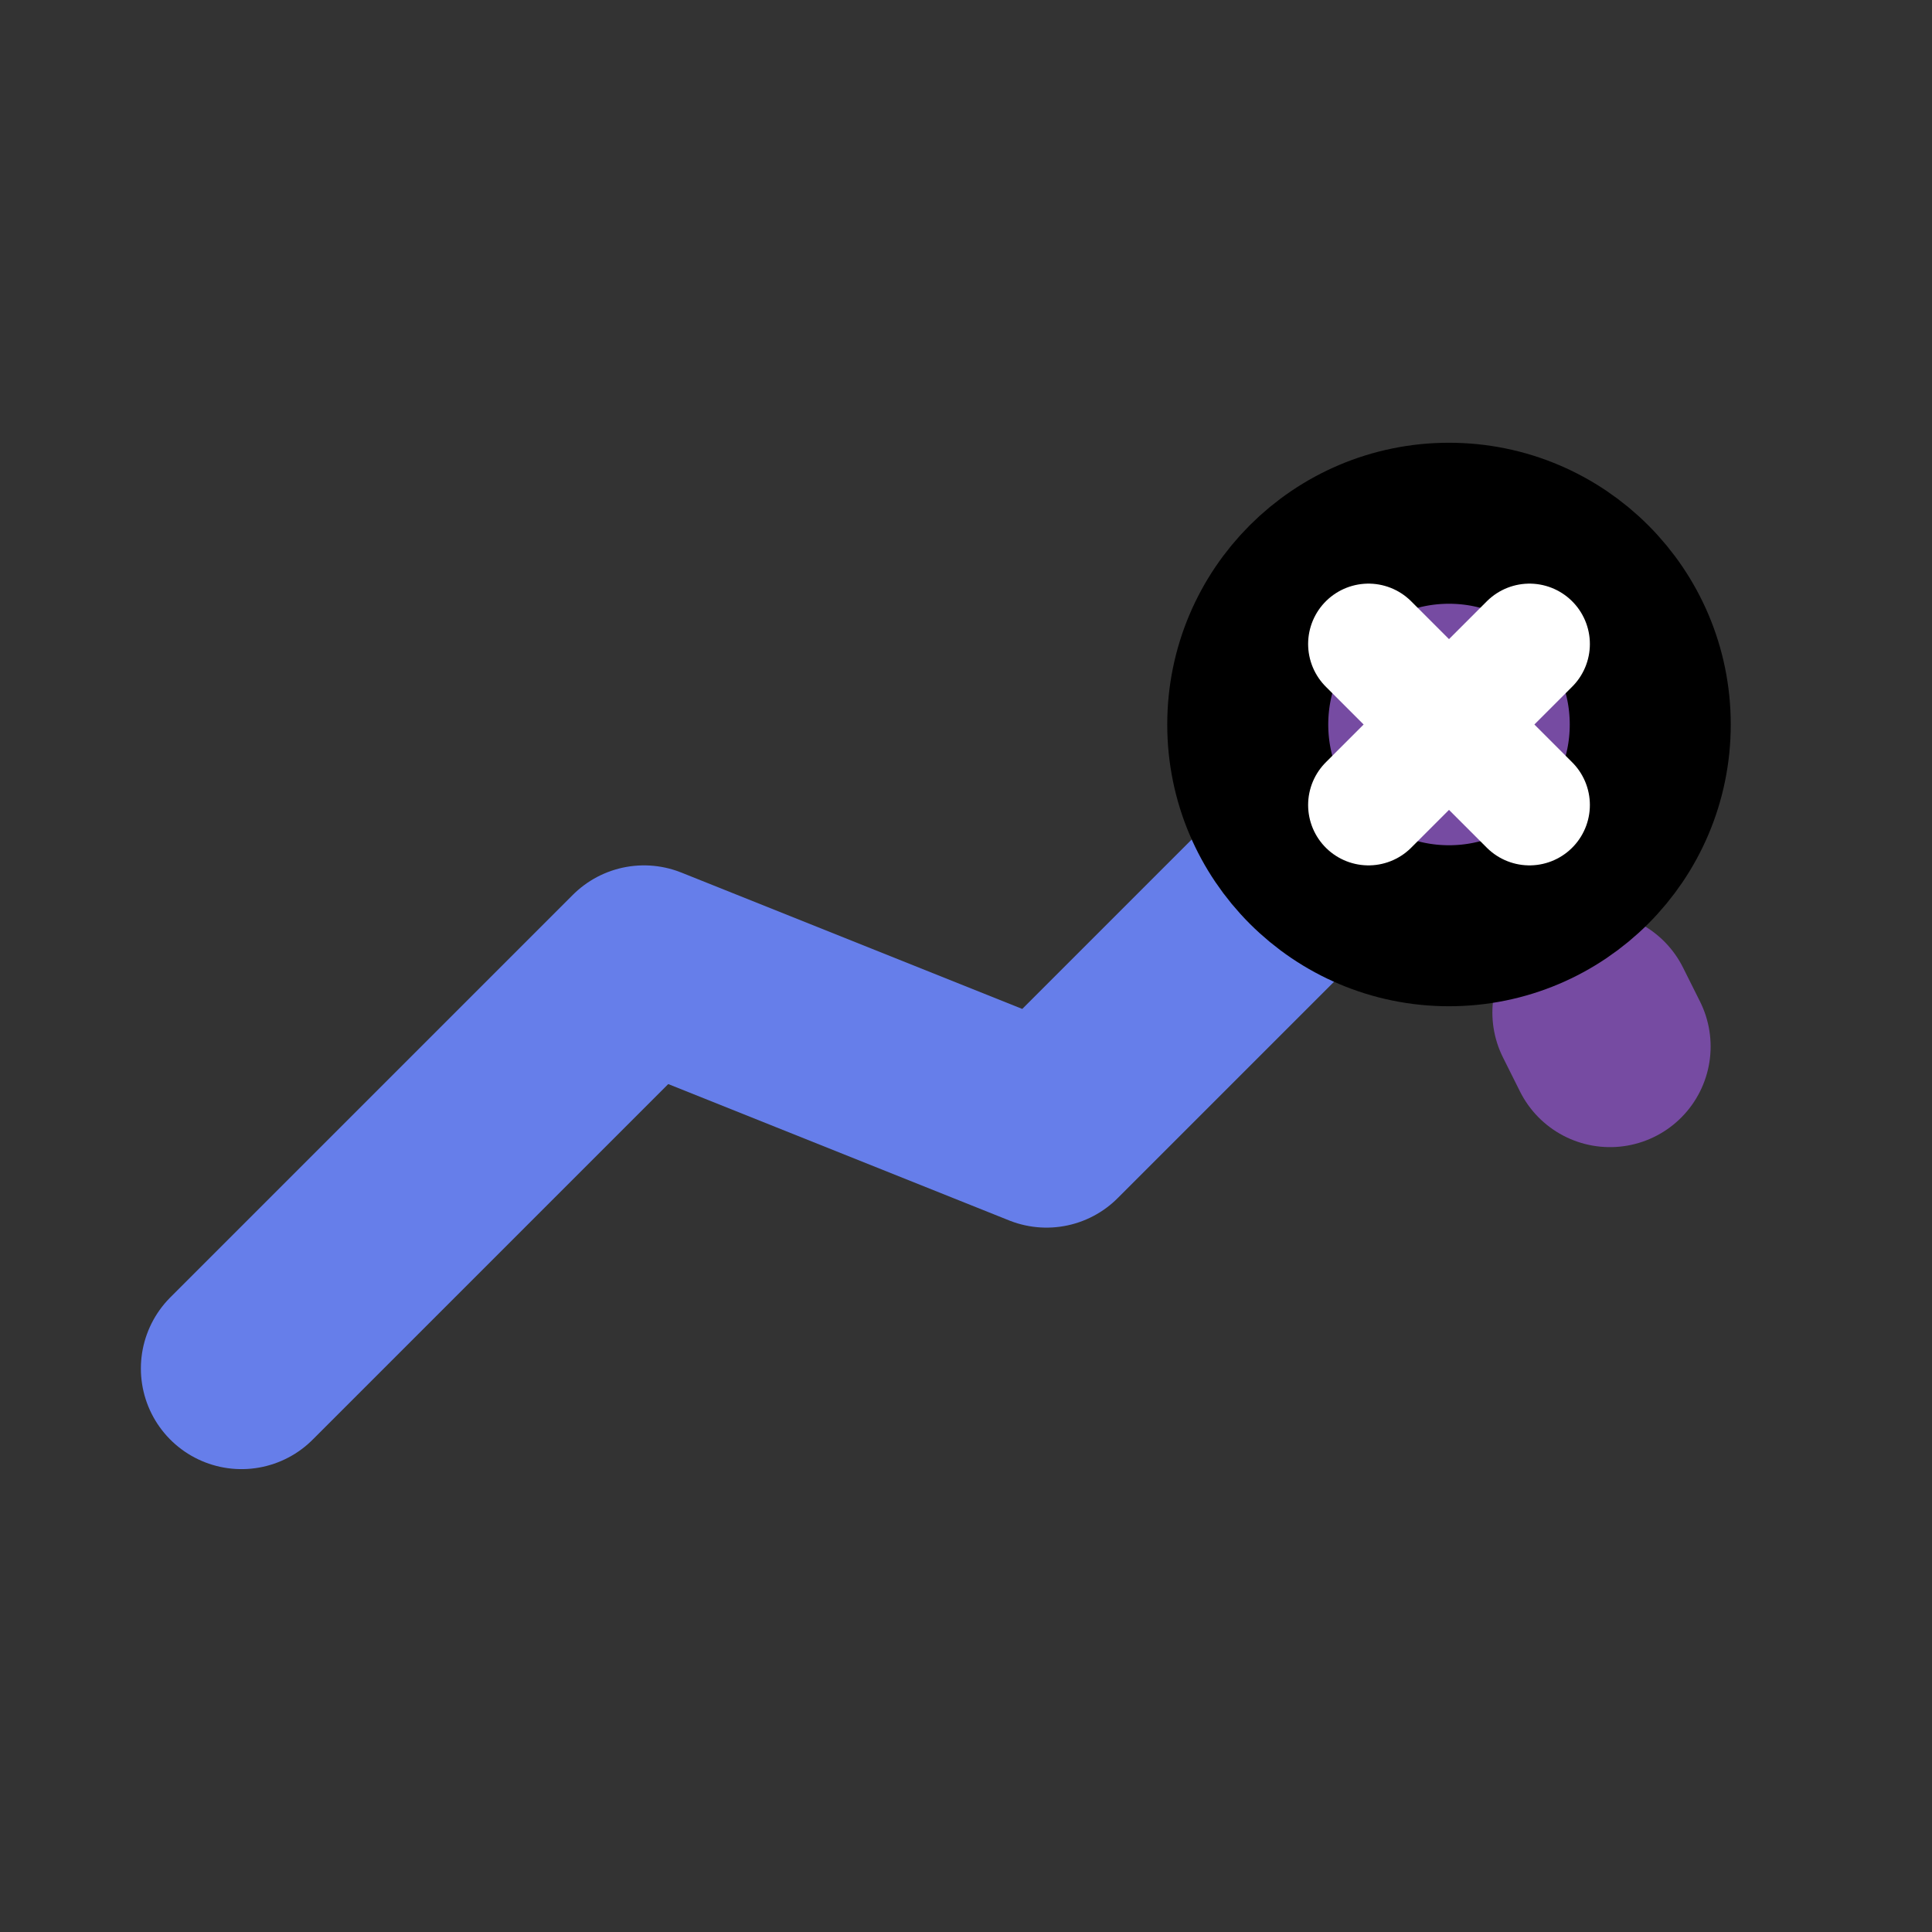
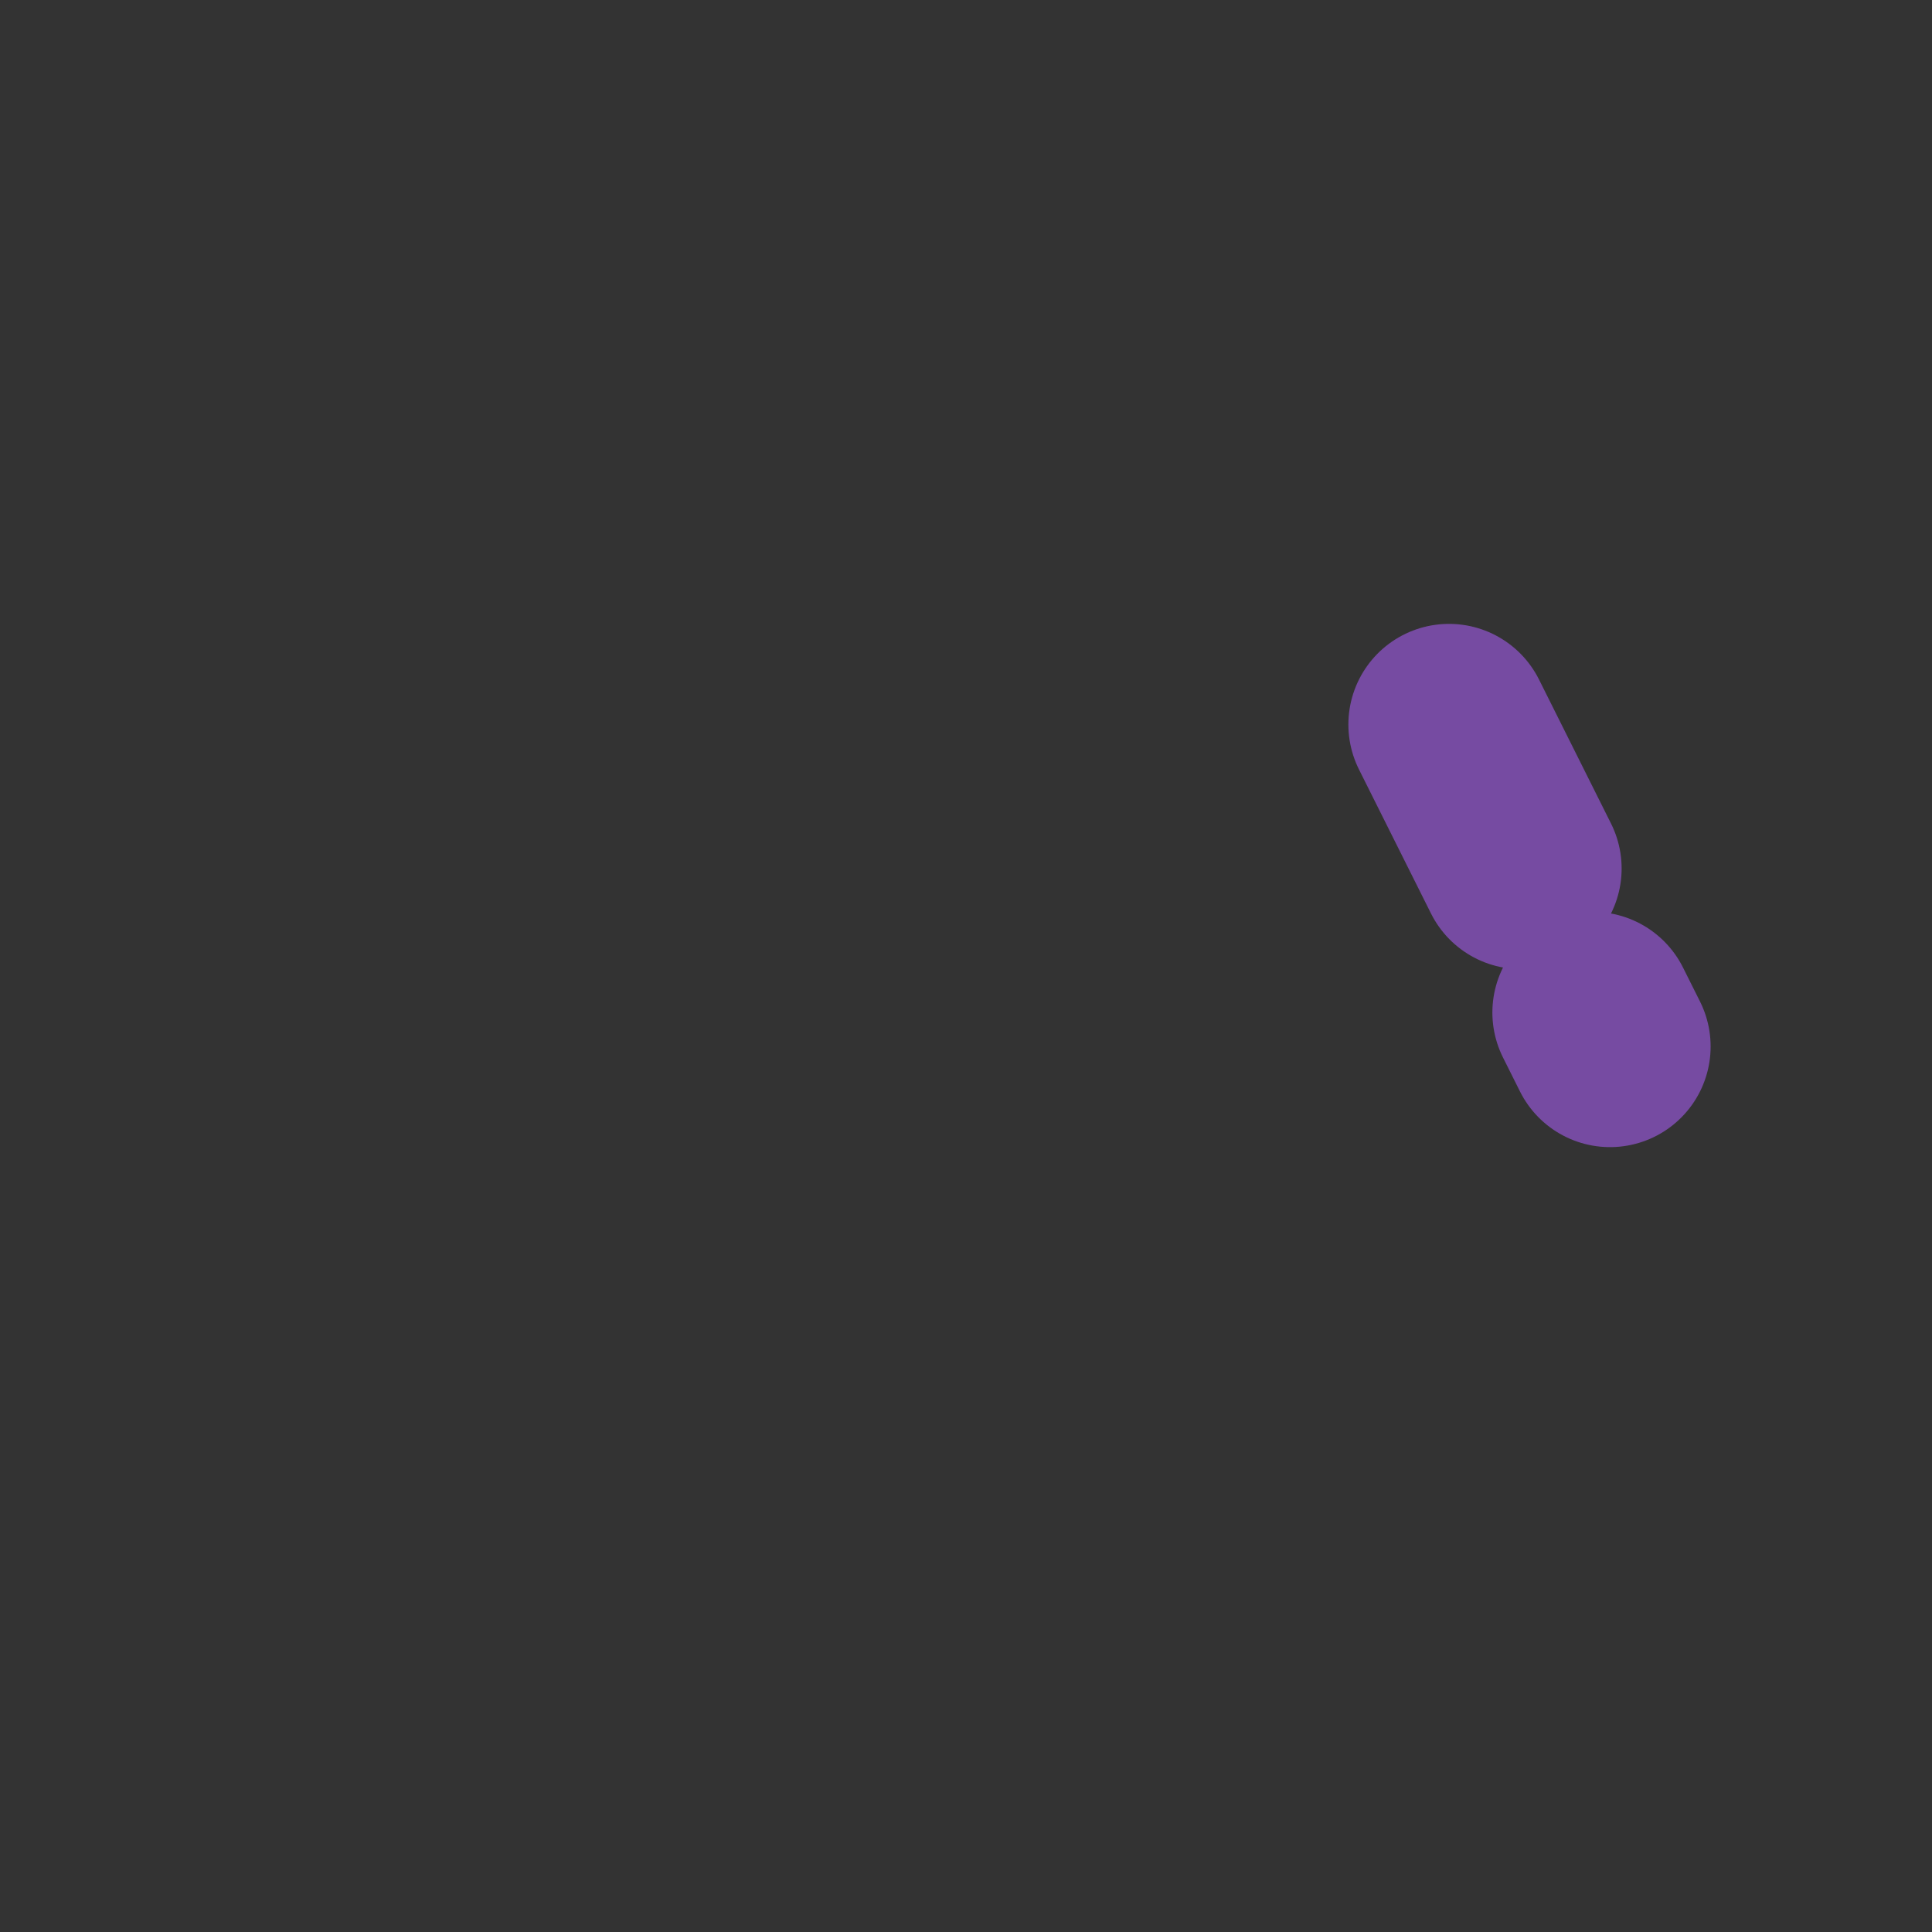
<svg xmlns="http://www.w3.org/2000/svg" viewBox="0 0 24 24" fill="none" stroke="currentColor" stroke-width="2" stroke-linecap="round" stroke-linejoin="round">
  <rect x="0" y="0" width="24" height="24" fill="#333333" stroke="none" />
-   <path d="M3 17 L8 12 L13 14 L18 9" stroke="#667eea" stroke-width="2.5" />
  <path d="M18 9 L20 13" stroke="#764ba2" stroke-width="2.5" stroke-dasharray="2,2" />
-   <circle cx="18" cy="9" r="2.5" fill="#764ba2" />
-   <line x1="17" y1="8" x2="19" y2="10" stroke="white" stroke-width="1.5" />
-   <line x1="19" y1="8" x2="17" y2="10" stroke="white" stroke-width="1.5" />
</svg>